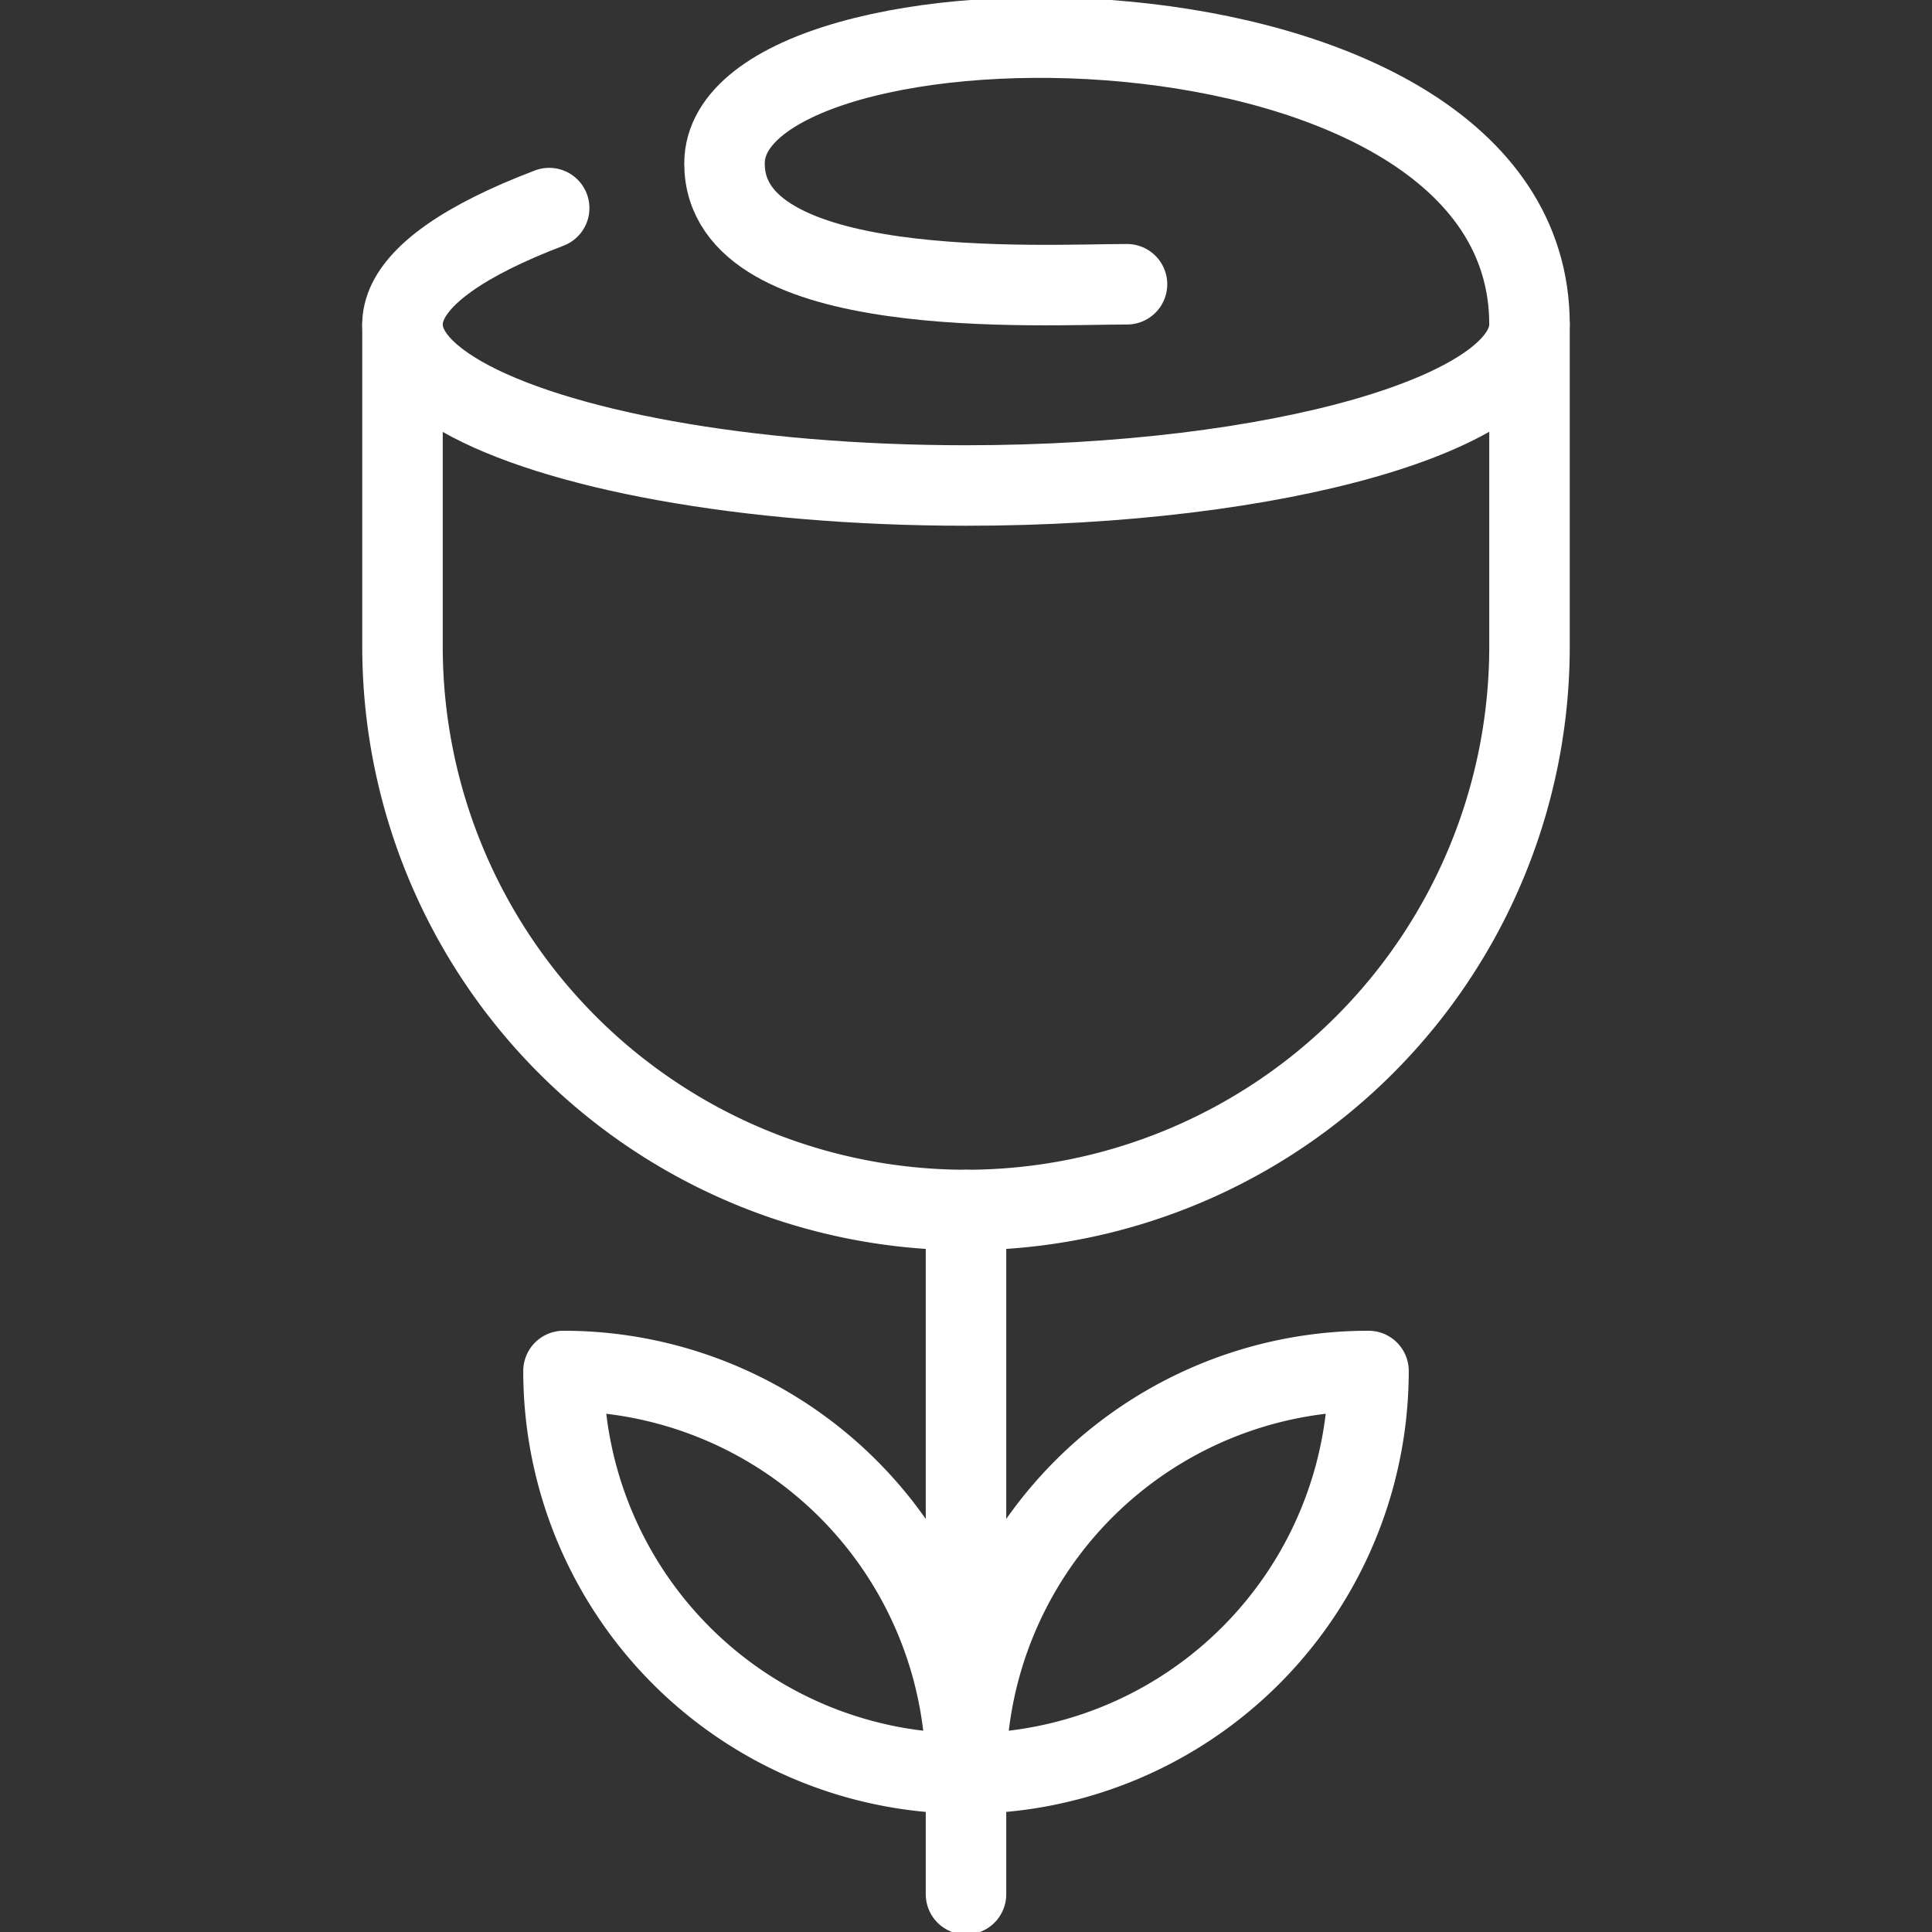
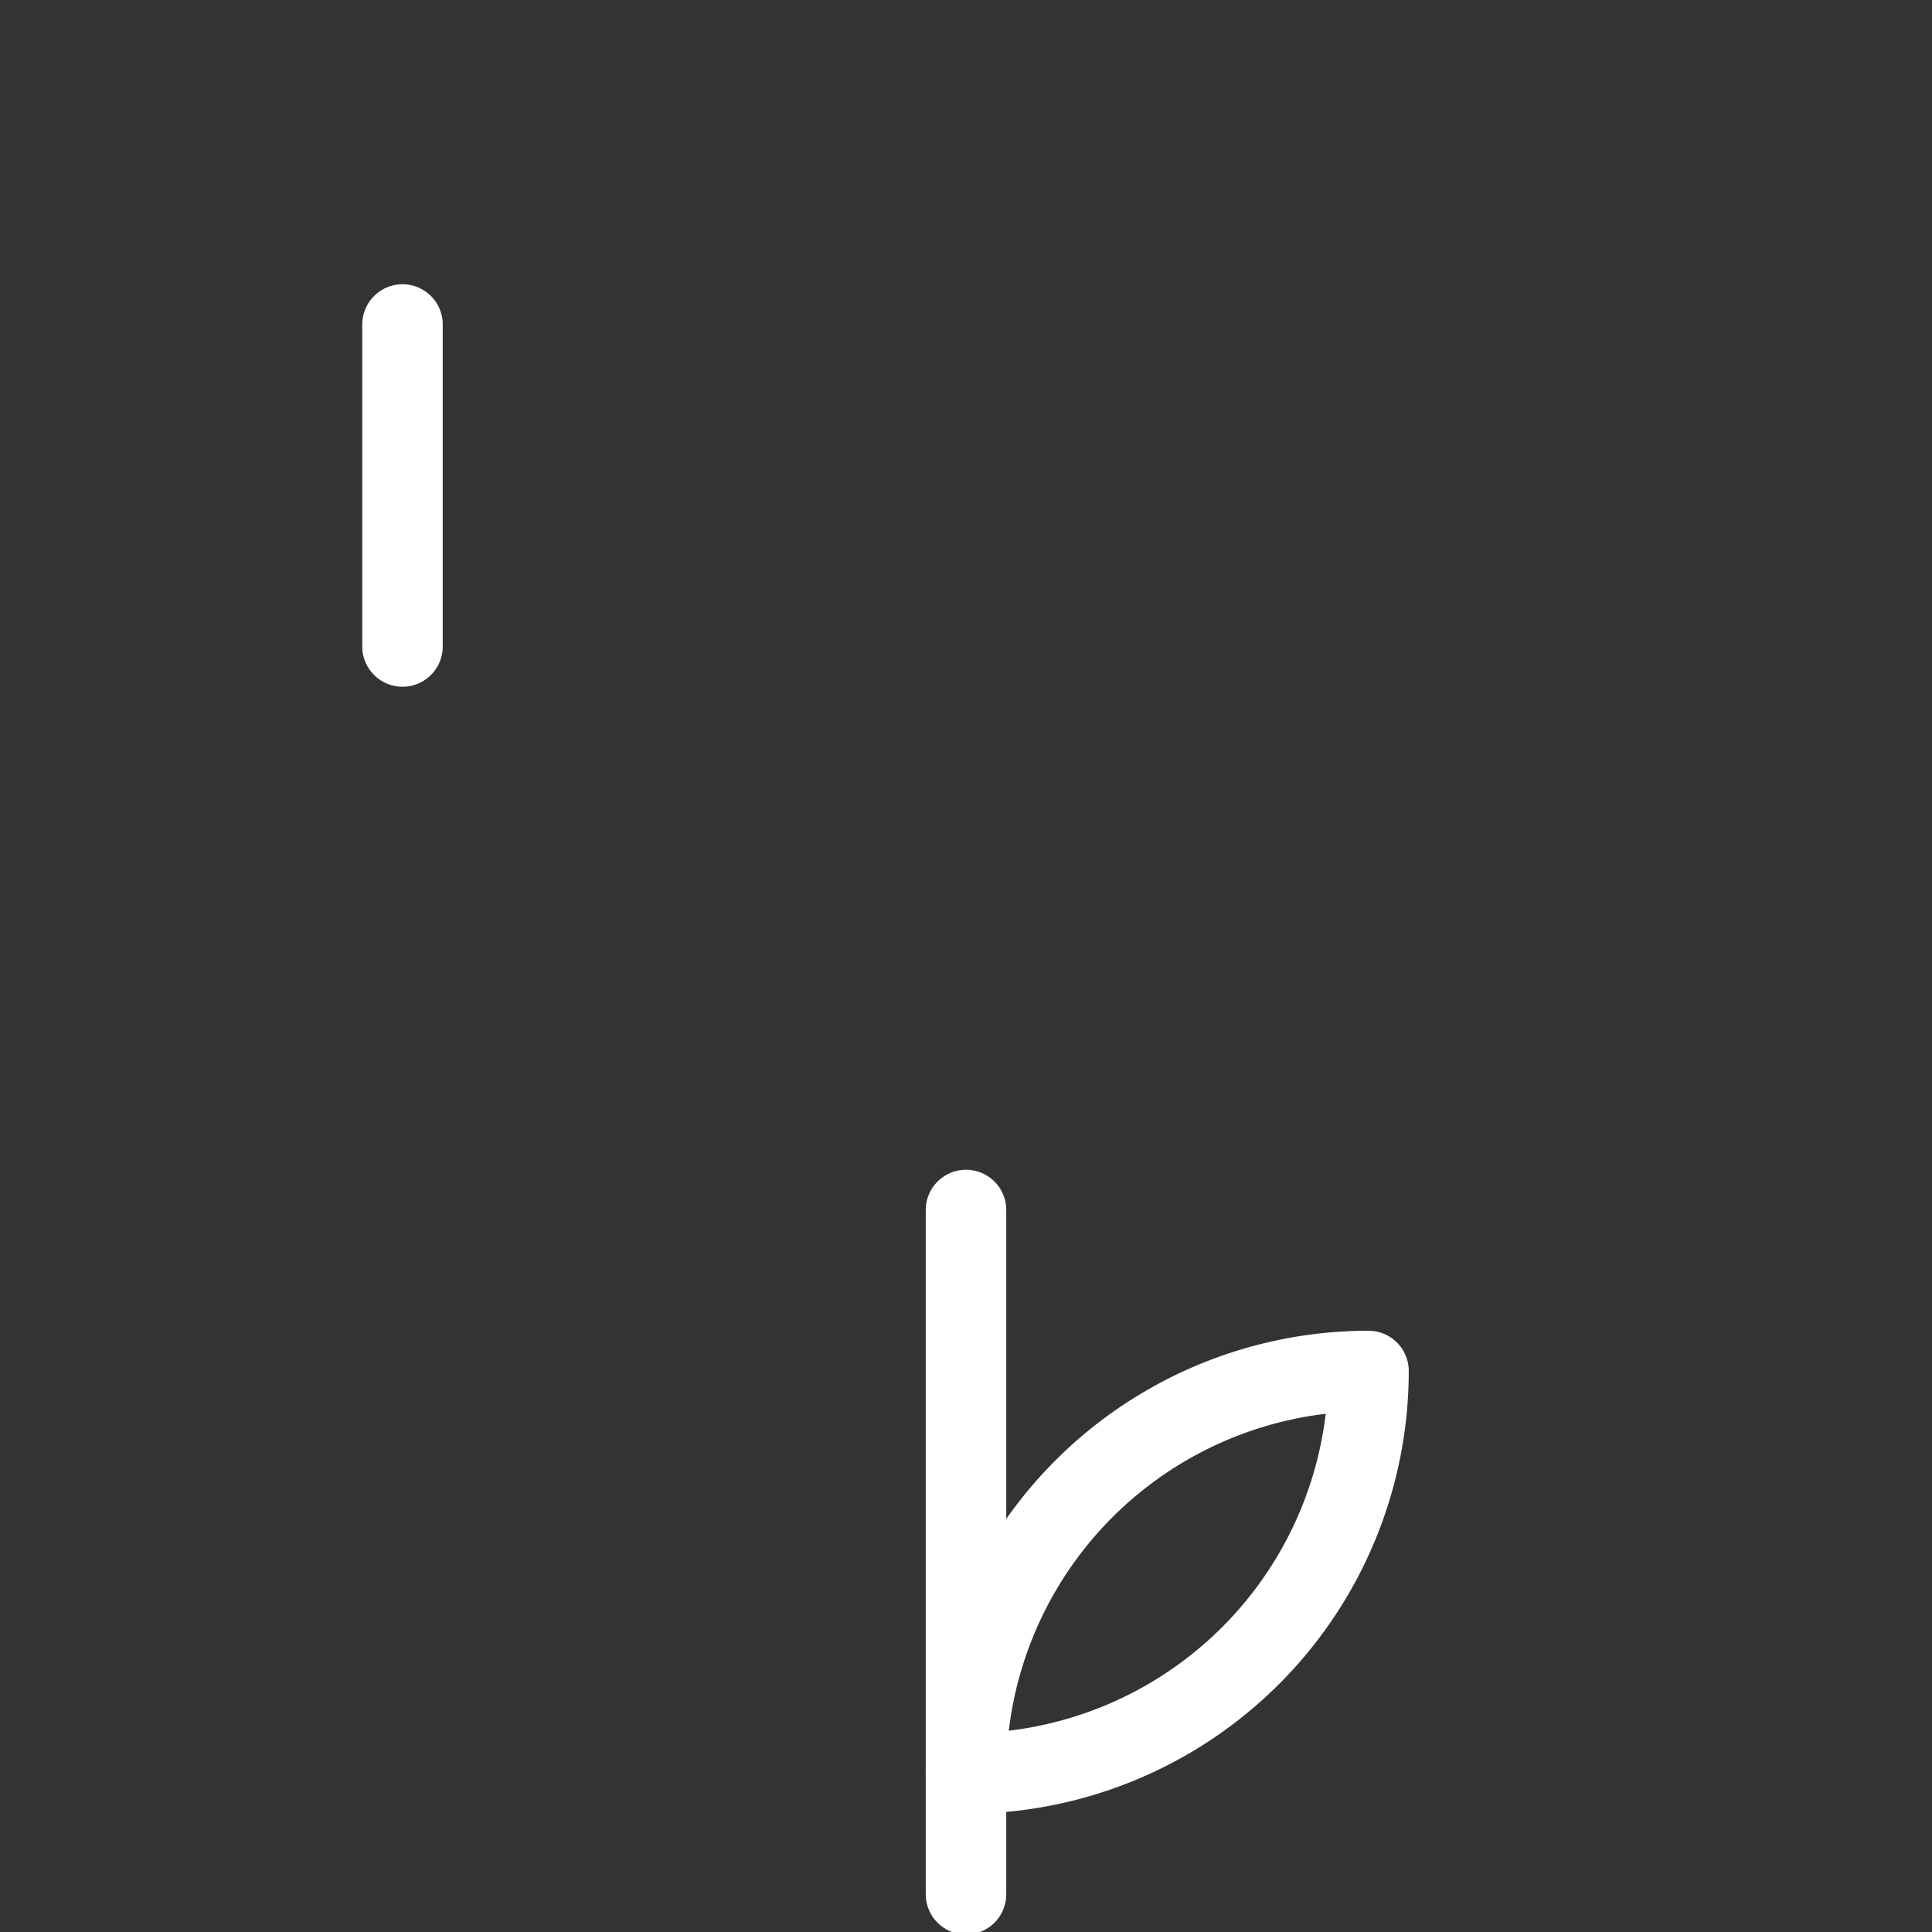
<svg xmlns="http://www.w3.org/2000/svg" viewBox="0 0 24 24">
  <rect x="0" y="0" width="24" height="24" fill="#333333" stroke="none" />
  <defs>
    <style>.a{fill:none;stroke:#fff;stroke-linecap:round;stroke-linejoin:round;}</style>
  </defs>
  <title>dating-rose</title>
-   <path class="a" d="M5,4.031v4a7,7,0,0,0,14,0v-4" />
+   <path class="a" d="M5,4.031v4v-4" />
  <path class="a" d="M17,17.031a5,5,0,0,0-5,5A5,5,0,0,0,17,17.031Z" />
-   <path class="a" d="M7,17.031a5,5,0,0,1,5,5A5,5,0,0,1,7,17.031Z" />
  <line class="a" x1="12" y1="23.531" x2="12" y2="15.031" />
-   <path class="a" d="M6.822,2.585C2.505,4.229,6.516,6.031,12,6.031c3.866,0,7-.9,7-2,0-4.4-10-4.3-10-2,0,1.733,3.931,1.5,5,1.5" />
</svg>